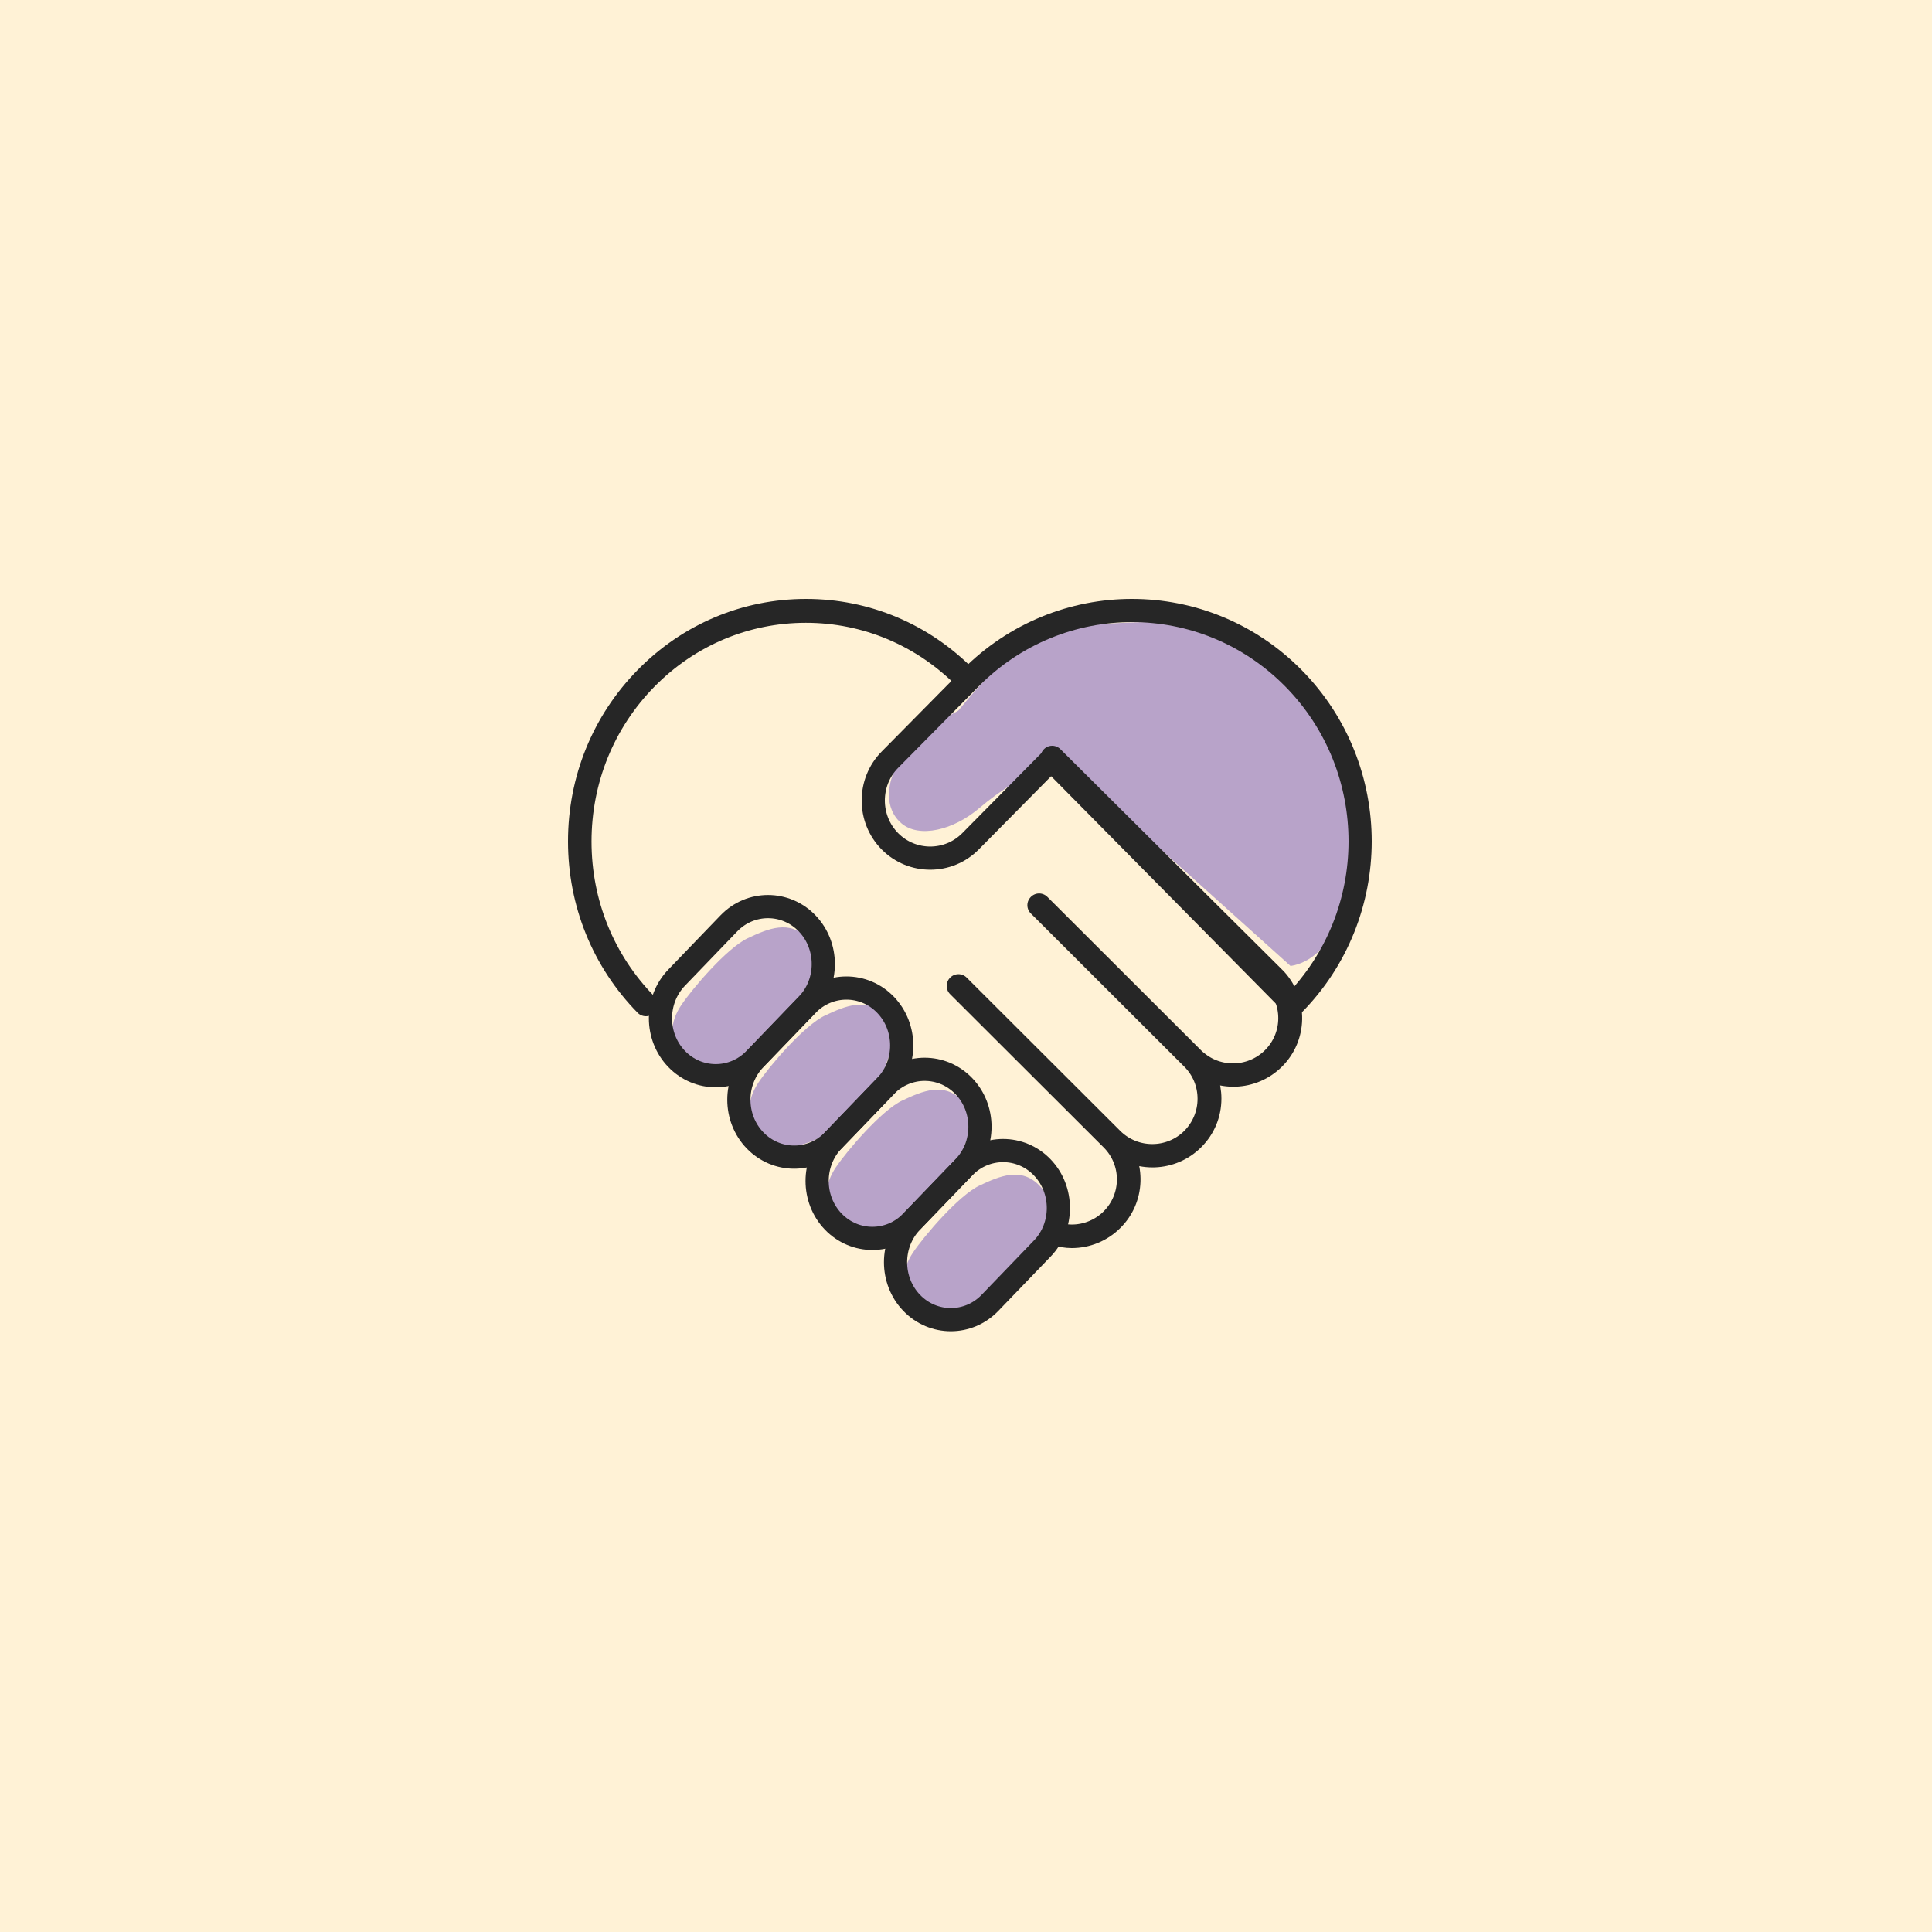
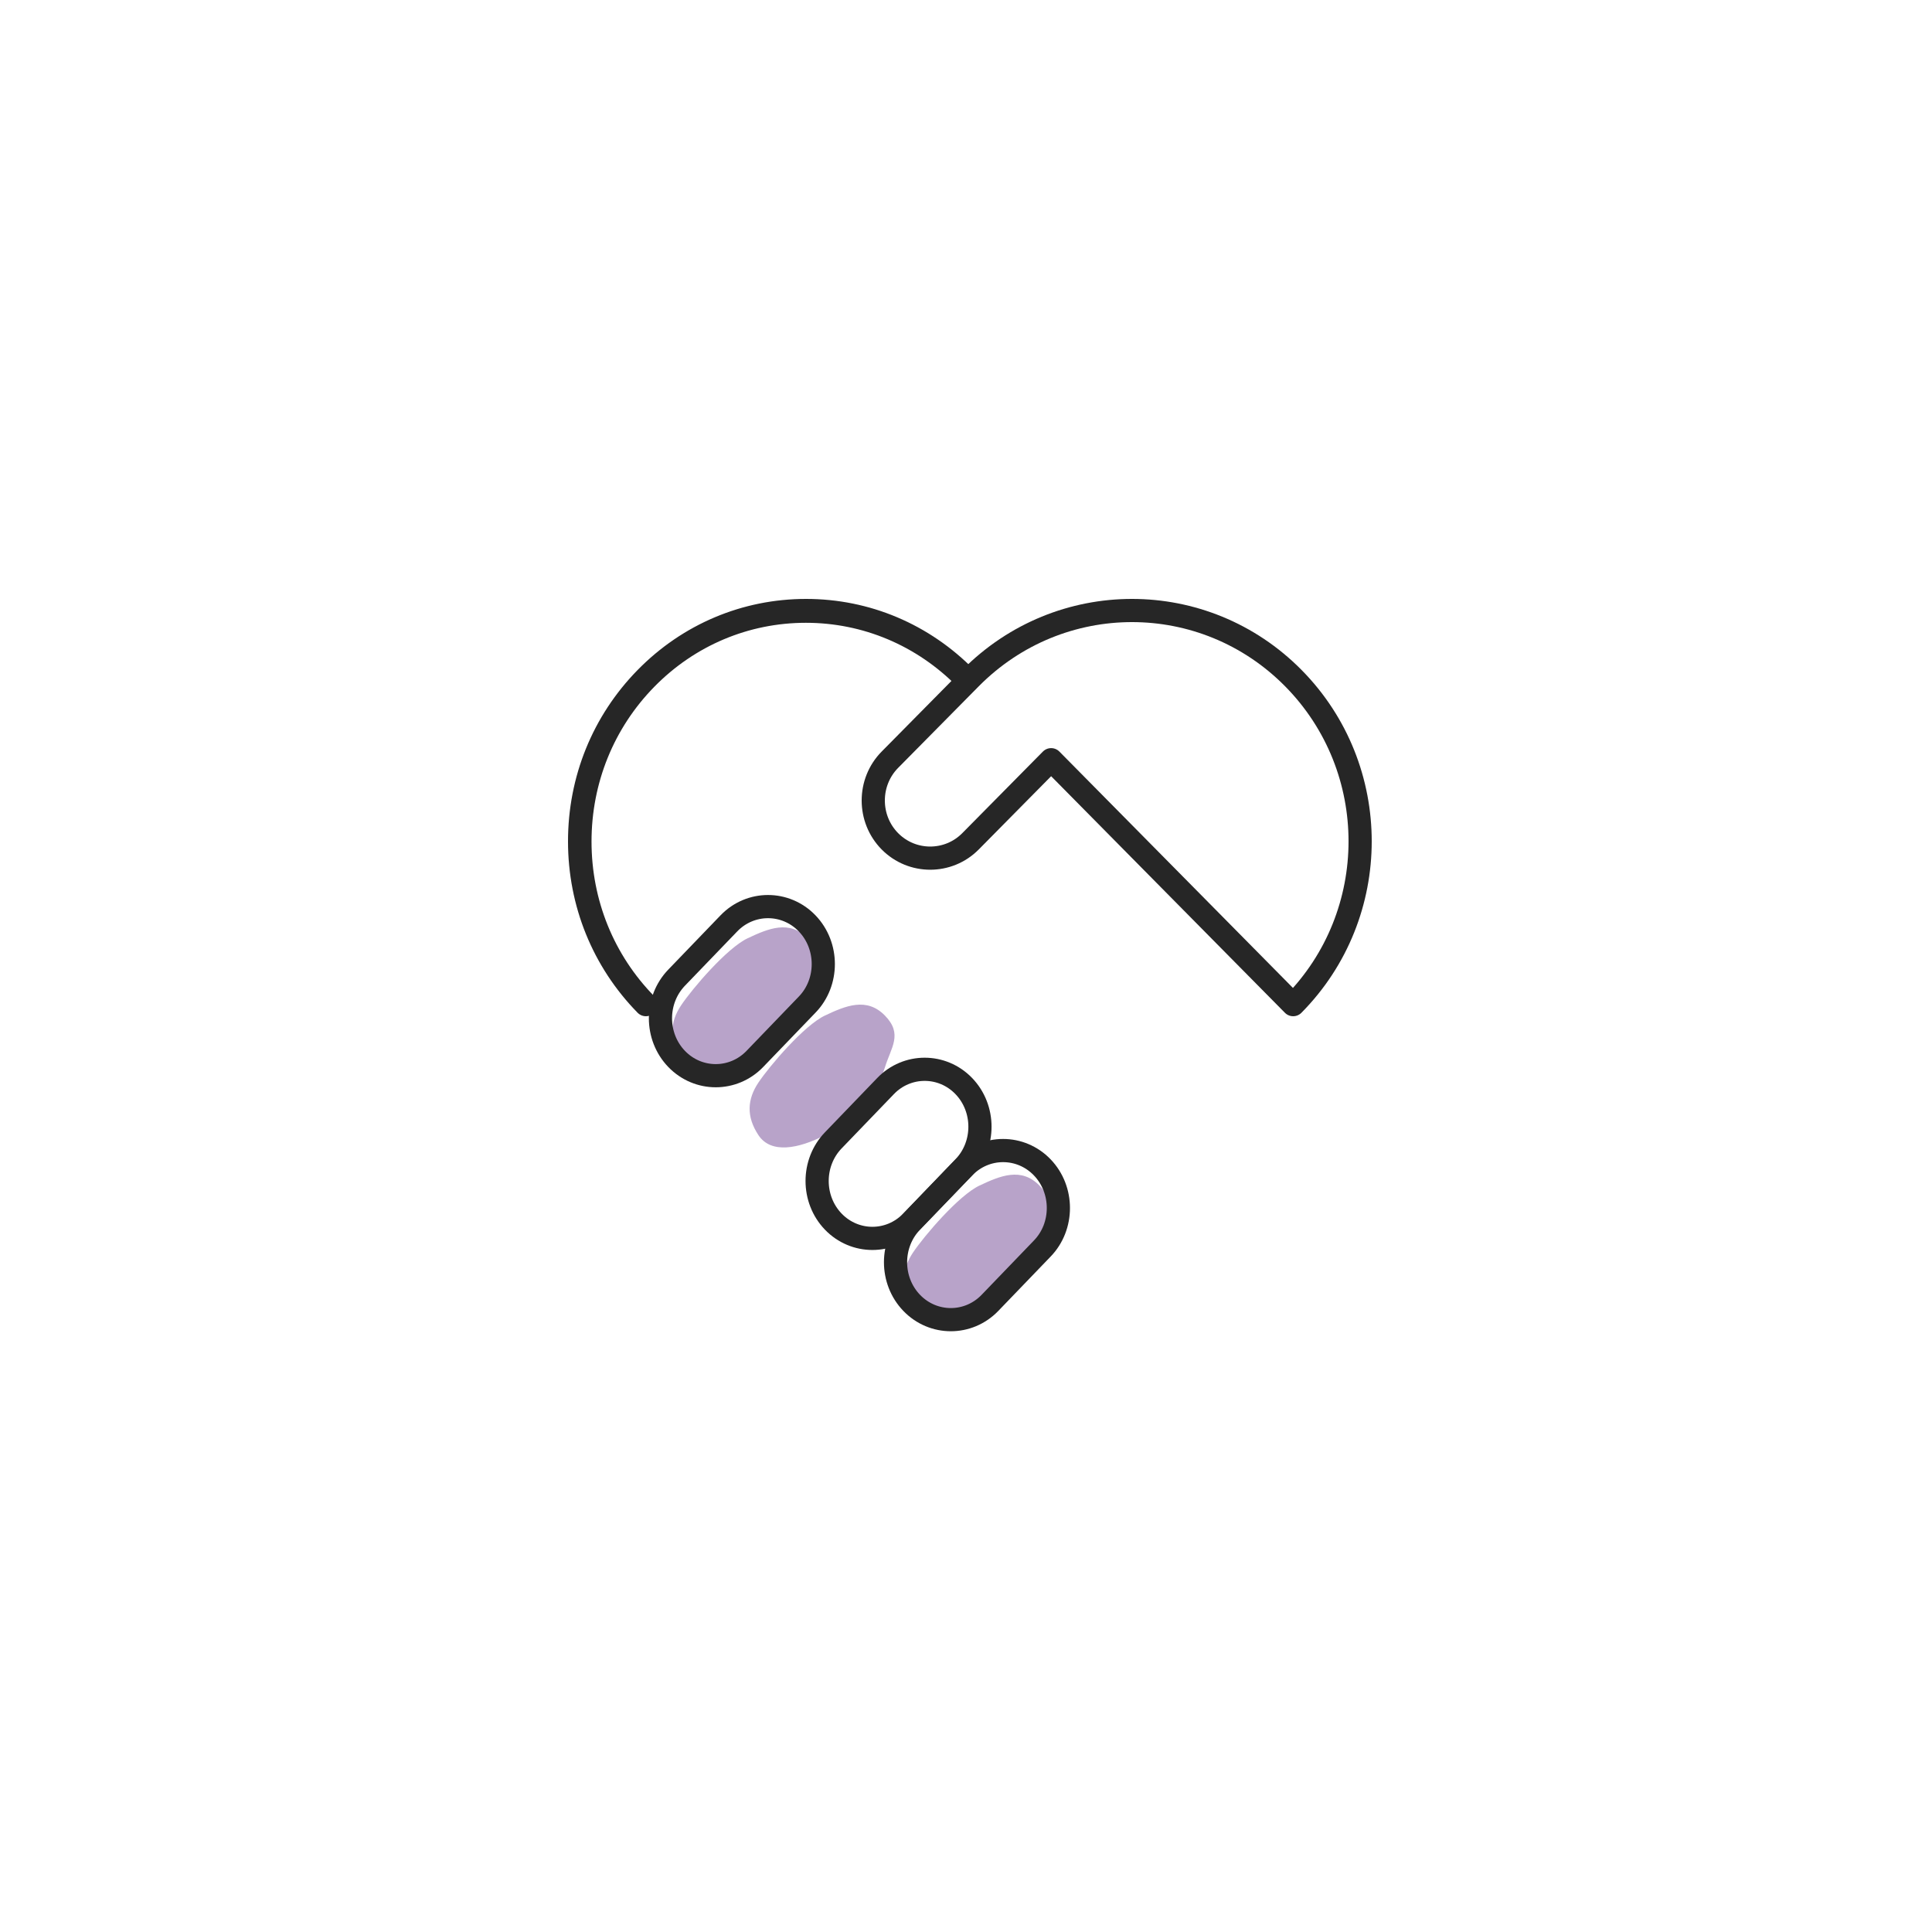
<svg xmlns="http://www.w3.org/2000/svg" width="250px" height="250px" viewBox="0 0 250 250" version="1.1">
  <title>alliance</title>
  <desc>Created with Sketch.</desc>
  <g id="alliance" stroke="none" stroke-width="1" fill="none" fill-rule="evenodd">
-     <rect id="Rectangle" fill-opacity="0.3" fill="#FED277" x="0" y="0" width="250" height="250" />
-     <path d="M116.68,106.569 C118.934,108.453 123.338,107.484 126.806,104.5 C129.118,102.51 132.501,100.344 136.953,98 L167,125 C169.577,124.582 171.721,122.615 173.433,119.099 C176,113.824 177.791,105.831 176,102.578 C174.209,99.325 170.569,90.553 167,88.329 C163.431,86.105 158.1,80.477 152.336,80.477 C146.572,80.477 135.85,80.495 132.2,83.45 C129.767,85.42 127.034,88.256 124,91.956 C120.559,93.817 118.119,95.831 116.68,98 C114.522,101.253 114.427,104.686 116.68,106.569 Z" id="Path-5" fill="#B8A3C9" />
    <path d="M104.506,121.411 C106.87,123.824 105.29,125.55 104.506,128.126 C103.723,130.703 100.194,135.116 96.746,136.892 C93.298,138.668 89.757,139.326 88.145,136.892 C86.533,134.458 86.706,132.224 88.145,130.075 C89.583,127.926 94.061,122.678 96.746,121.411 C99.431,120.145 102.143,118.999 104.506,121.411 Z" id="Path-6" fill="#B8A3C9" />
    <path d="M114.506,131.411 C116.87,133.824 115.29,135.55 114.506,138.126 C113.723,140.703 110.194,145.116 106.746,146.892 C103.298,148.668 99.757,149.326 98.145,146.892 C96.533,144.458 96.706,142.224 98.145,140.075 C99.583,137.926 104.061,132.678 106.746,131.411 C109.431,130.145 112.143,128.999 114.506,131.411 Z" id="Path-6" fill="#B8A3C9" />
-     <path d="M124.506,142.411 C126.87,144.824 125.29,146.55 124.506,149.126 C123.723,151.703 120.194,156.116 116.746,157.892 C113.298,159.668 109.757,160.326 108.145,157.892 C106.533,155.458 106.706,153.224 108.145,151.075 C109.583,148.926 114.061,143.678 116.746,142.411 C119.431,141.145 122.143,139.999 124.506,142.411 Z" id="Path-6" fill="#B8A3C9" />
    <path d="M134.506,153.411 C136.87,155.824 135.29,157.55 134.506,160.126 C133.723,162.703 130.194,167.116 126.746,168.892 C123.298,170.668 119.757,171.326 118.145,168.892 C116.533,166.458 116.706,164.224 118.145,162.075 C119.583,159.926 124.061,154.678 126.746,153.411 C129.431,152.145 132.143,150.999 134.506,153.411 Z" id="Path-6" fill="#B8A3C9" />
    <g id="Group" transform="translate(75, 79)" stroke="#262626" stroke-linecap="round" stroke-linejoin="round" stroke-width="3">
      <g transform="translate(10, 38)" id="Path">
        <path d="M19.443,2.484 C16.657,-0.41 12.104,-0.41 9.317,2.484 L2.553,9.509 C-0.234,12.403 -0.234,17.13 2.553,20.024 C5.339,22.918 9.892,22.918 12.679,20.024 L19.443,12.999 C22.23,10.127 22.23,5.378 19.443,2.484 Z" />
-         <path d="M29.59,13.021 C26.804,10.127 22.251,10.127 19.465,13.021 L12.7,20.046 C9.913,22.94 9.913,27.668 12.7,30.562 C15.487,33.455 20.039,33.455 22.826,30.562 L29.59,23.537 C32.377,20.643 32.377,15.915 29.59,13.021 Z" />
        <path d="M39.716,23.537 C36.929,20.643 32.377,20.643 29.59,23.537 L22.826,30.562 C20.039,33.455 20.039,38.183 22.826,41.077 C25.612,43.971 30.165,43.971 32.951,41.077 L39.716,34.052 C42.503,31.158 42.503,26.431 39.716,23.537 Z" />
        <path d="M49.863,34.052 L49.863,34.052 C47.077,31.158 42.524,31.158 39.737,34.052 L32.973,41.077 C30.186,43.971 30.186,48.698 32.973,51.592 L32.973,51.592 C35.759,54.486 40.312,54.486 43.099,51.592 L49.863,44.567 C52.65,41.695 52.65,36.946 49.863,34.052 Z" />
      </g>
      <path d="M92.357,8.75 C80.829,-2.917 62.135,-2.917 50.585,8.75 L40.153,19.307 C37.282,22.212 37.282,26.958 40.153,29.864 L40.153,29.864 C43.024,32.769 47.714,32.769 50.585,29.864 L61.017,19.307 L92.335,51 C103.885,39.334 103.885,20.416 92.357,8.75 Z" id="Path" />
-       <path d="M61.151,19 L89.753,47.548 C92.626,50.416 92.626,55.079 89.753,57.947 C86.88,60.815 82.208,60.815 79.335,57.947 L59.462,38.112 L59.441,38.134 L79.313,57.969 C80.694,59.348 81.462,61.209 81.462,63.179 C81.462,65.15 80.694,66.989 79.313,68.39 C76.439,71.258 71.767,71.258 68.894,68.39 L49.022,48.555 L49,48.577 L68.872,68.412 C71.745,71.28 71.745,75.943 68.872,78.811 C67.49,80.19 65.626,80.956 63.674,80.956 C62.994,80.956 62.314,80.825 61.678,80.65 C61.678,80.672 61.656,80.672 61.656,80.694 C62.314,80.869 62.972,81 63.674,81 C65.648,81 67.512,80.234 68.916,78.833 C71.68,76.096 71.789,71.696 69.311,68.784 C72.228,71.28 76.615,71.148 79.378,68.39 C80.782,66.989 81.55,65.15 81.55,63.157 C81.55,61.362 80.914,59.677 79.773,58.341 C82.69,60.837 87.077,60.706 89.841,57.947 C92.648,55.145 92.714,50.657 90.06,47.745 L61.151,19 L61.151,19 Z" id="Path" />
      <path d="M50,8.747 C44.461,3.1 37.12,0 29.301,0 C21.481,0 14.118,3.1 8.579,8.747 C3.041,14.394 0,21.879 0,29.874 C0,37.846 3.041,45.353 8.579,51 L8.601,50.978 C3.084,45.353 0.043,37.868 0.043,29.896 C0.043,21.924 3.084,14.439 8.601,8.814 C14.118,3.189 21.481,0.089 29.279,0.089 C37.076,0.089 44.418,3.189 49.957,8.814 L49.957,8.814 C49.978,8.769 50,8.747 50,8.747 Z" id="Path" />
    </g>
  </g>
</svg>